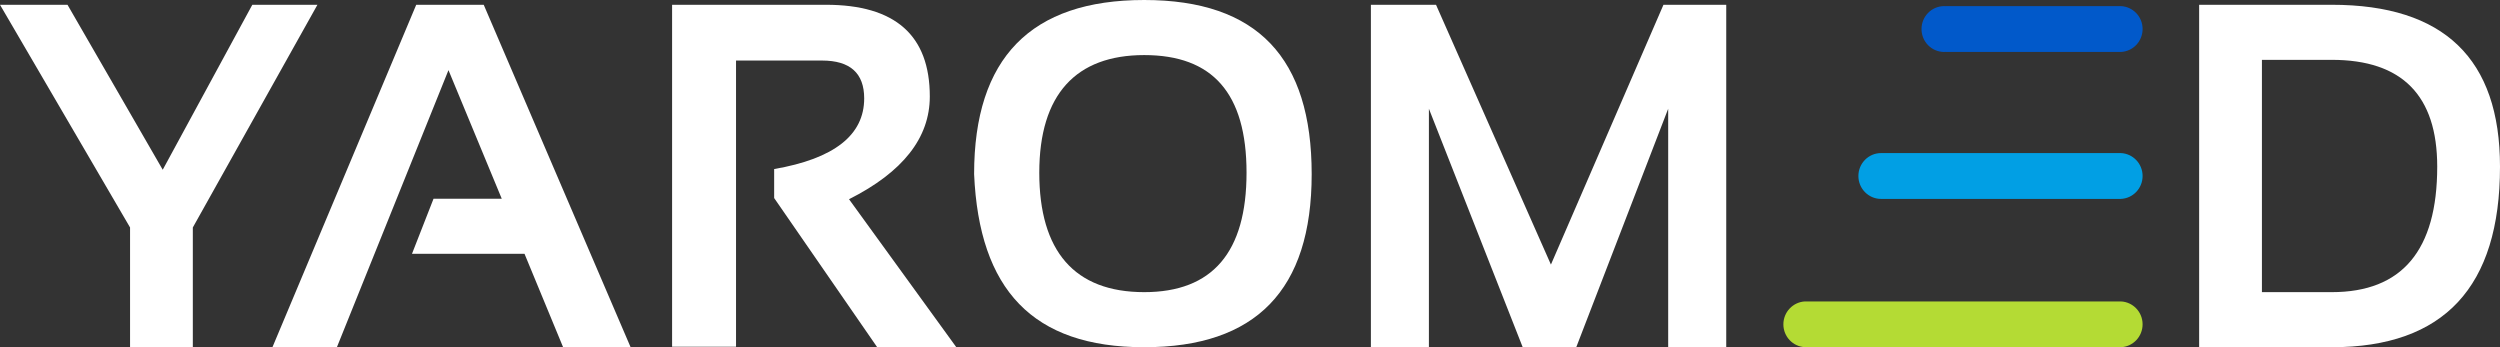
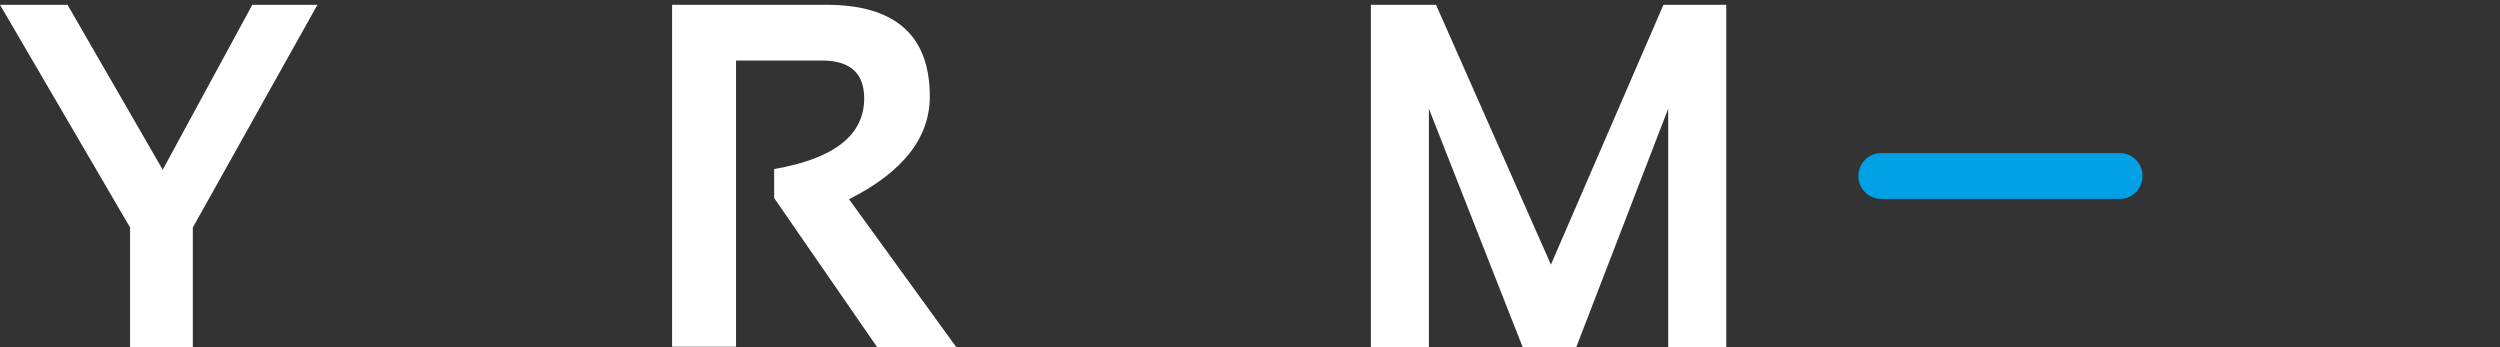
<svg xmlns="http://www.w3.org/2000/svg" width="216" height="30" viewBox="0 0 216 30" fill="none">
  <rect x="0" y="0" width="216" height="30" fill="#333333" stroke="none" />
  <g clip-path="url(#clip0_112_30584)">
-     <path d="M190.006 30V0.413H201.469C211.155 0.413 216 5.074 216 14.4C216 24.799 211.155 30 201.469 30H190.006ZM201.469 25.241C207.542 25.241 210.576 21.626 210.576 14.4C210.576 8.25 207.542 5.171 201.469 5.171H195.43V25.241H201.469Z" fill="white" />
-     <path d="M185.12 28.02C185.12 26.951 184.278 26.081 183.232 26.044H155.95C154.912 26.096 154.084 26.962 154.084 28.024C154.084 29.085 154.912 29.948 155.95 29.996L183.232 30C184.282 29.959 185.12 29.093 185.12 28.02Z" fill="#B4DB34" />
    <path d="M185.12 15.203C185.12 14.134 184.278 13.264 183.232 13.226H162.524C161.445 13.226 160.565 14.111 160.565 15.206C160.565 16.301 161.441 17.186 162.524 17.186H183.232C184.282 17.145 185.12 16.279 185.12 15.206V15.203Z" fill="#019FE4" />
-     <path d="M185.12 2.505C185.12 1.436 184.278 0.566 183.232 0.529H168.092V0.536C168.055 0.536 168.018 0.529 167.977 0.529C166.898 0.529 166.019 1.414 166.019 2.509C166.019 3.604 166.894 4.489 167.977 4.489C168.014 4.489 168.055 4.489 168.092 4.481V4.489H183.232C184.282 4.448 185.12 3.581 185.12 2.509V2.505Z" fill="#0159CA" />
    <path d="M118.445 30V0.413H124.072L134 22.86L143.723 0.413H149.147V30H144.131V9.394L136.188 30H131.562L123.457 9.394V30H118.441H118.445Z" fill="white" />
-     <path d="M84.163 15.041C84.163 5.014 89.06 0 98.857 0C108.655 0 113.329 5.014 113.329 15.041C113.329 25.069 108.506 30 98.857 30C89.208 30 84.597 25.012 84.163 15.041ZM98.861 25.241C104.756 25.241 107.701 21.799 107.701 14.918C107.701 8.036 104.752 4.759 98.861 4.759C92.97 4.759 89.794 8.145 89.794 14.918C89.794 21.69 92.818 25.241 98.861 25.241Z" fill="white" />
    <path d="M58.069 29.959V0.413H71.372C77.348 0.413 80.335 3.053 80.335 8.336C80.335 11.91 78.008 14.869 73.356 17.213L82.627 30H75.79L66.887 17.111V14.606C72.073 13.71 74.666 11.674 74.666 8.501C74.666 6.323 73.453 5.231 71.023 5.231H63.593V29.955H58.065L58.069 29.959Z" fill="white" />
-     <path d="M29.107 30H23.538L35.962 0.413H41.794L54.485 30H48.653L45.318 21.93H35.595L37.457 17.171H43.352L38.748 6.06L29.107 30Z" fill="white" />
    <path d="M0 0.413H5.832L14.06 14.666L21.799 0.413H27.426L16.66 19.654V30H11.237V19.654L0 0.413Z" fill="white" />
  </g>
  <defs>
    <clipPath id="clip0_112_30584">
      <rect width="216" height="30" fill="white" />
    </clipPath>
  </defs>
</svg>